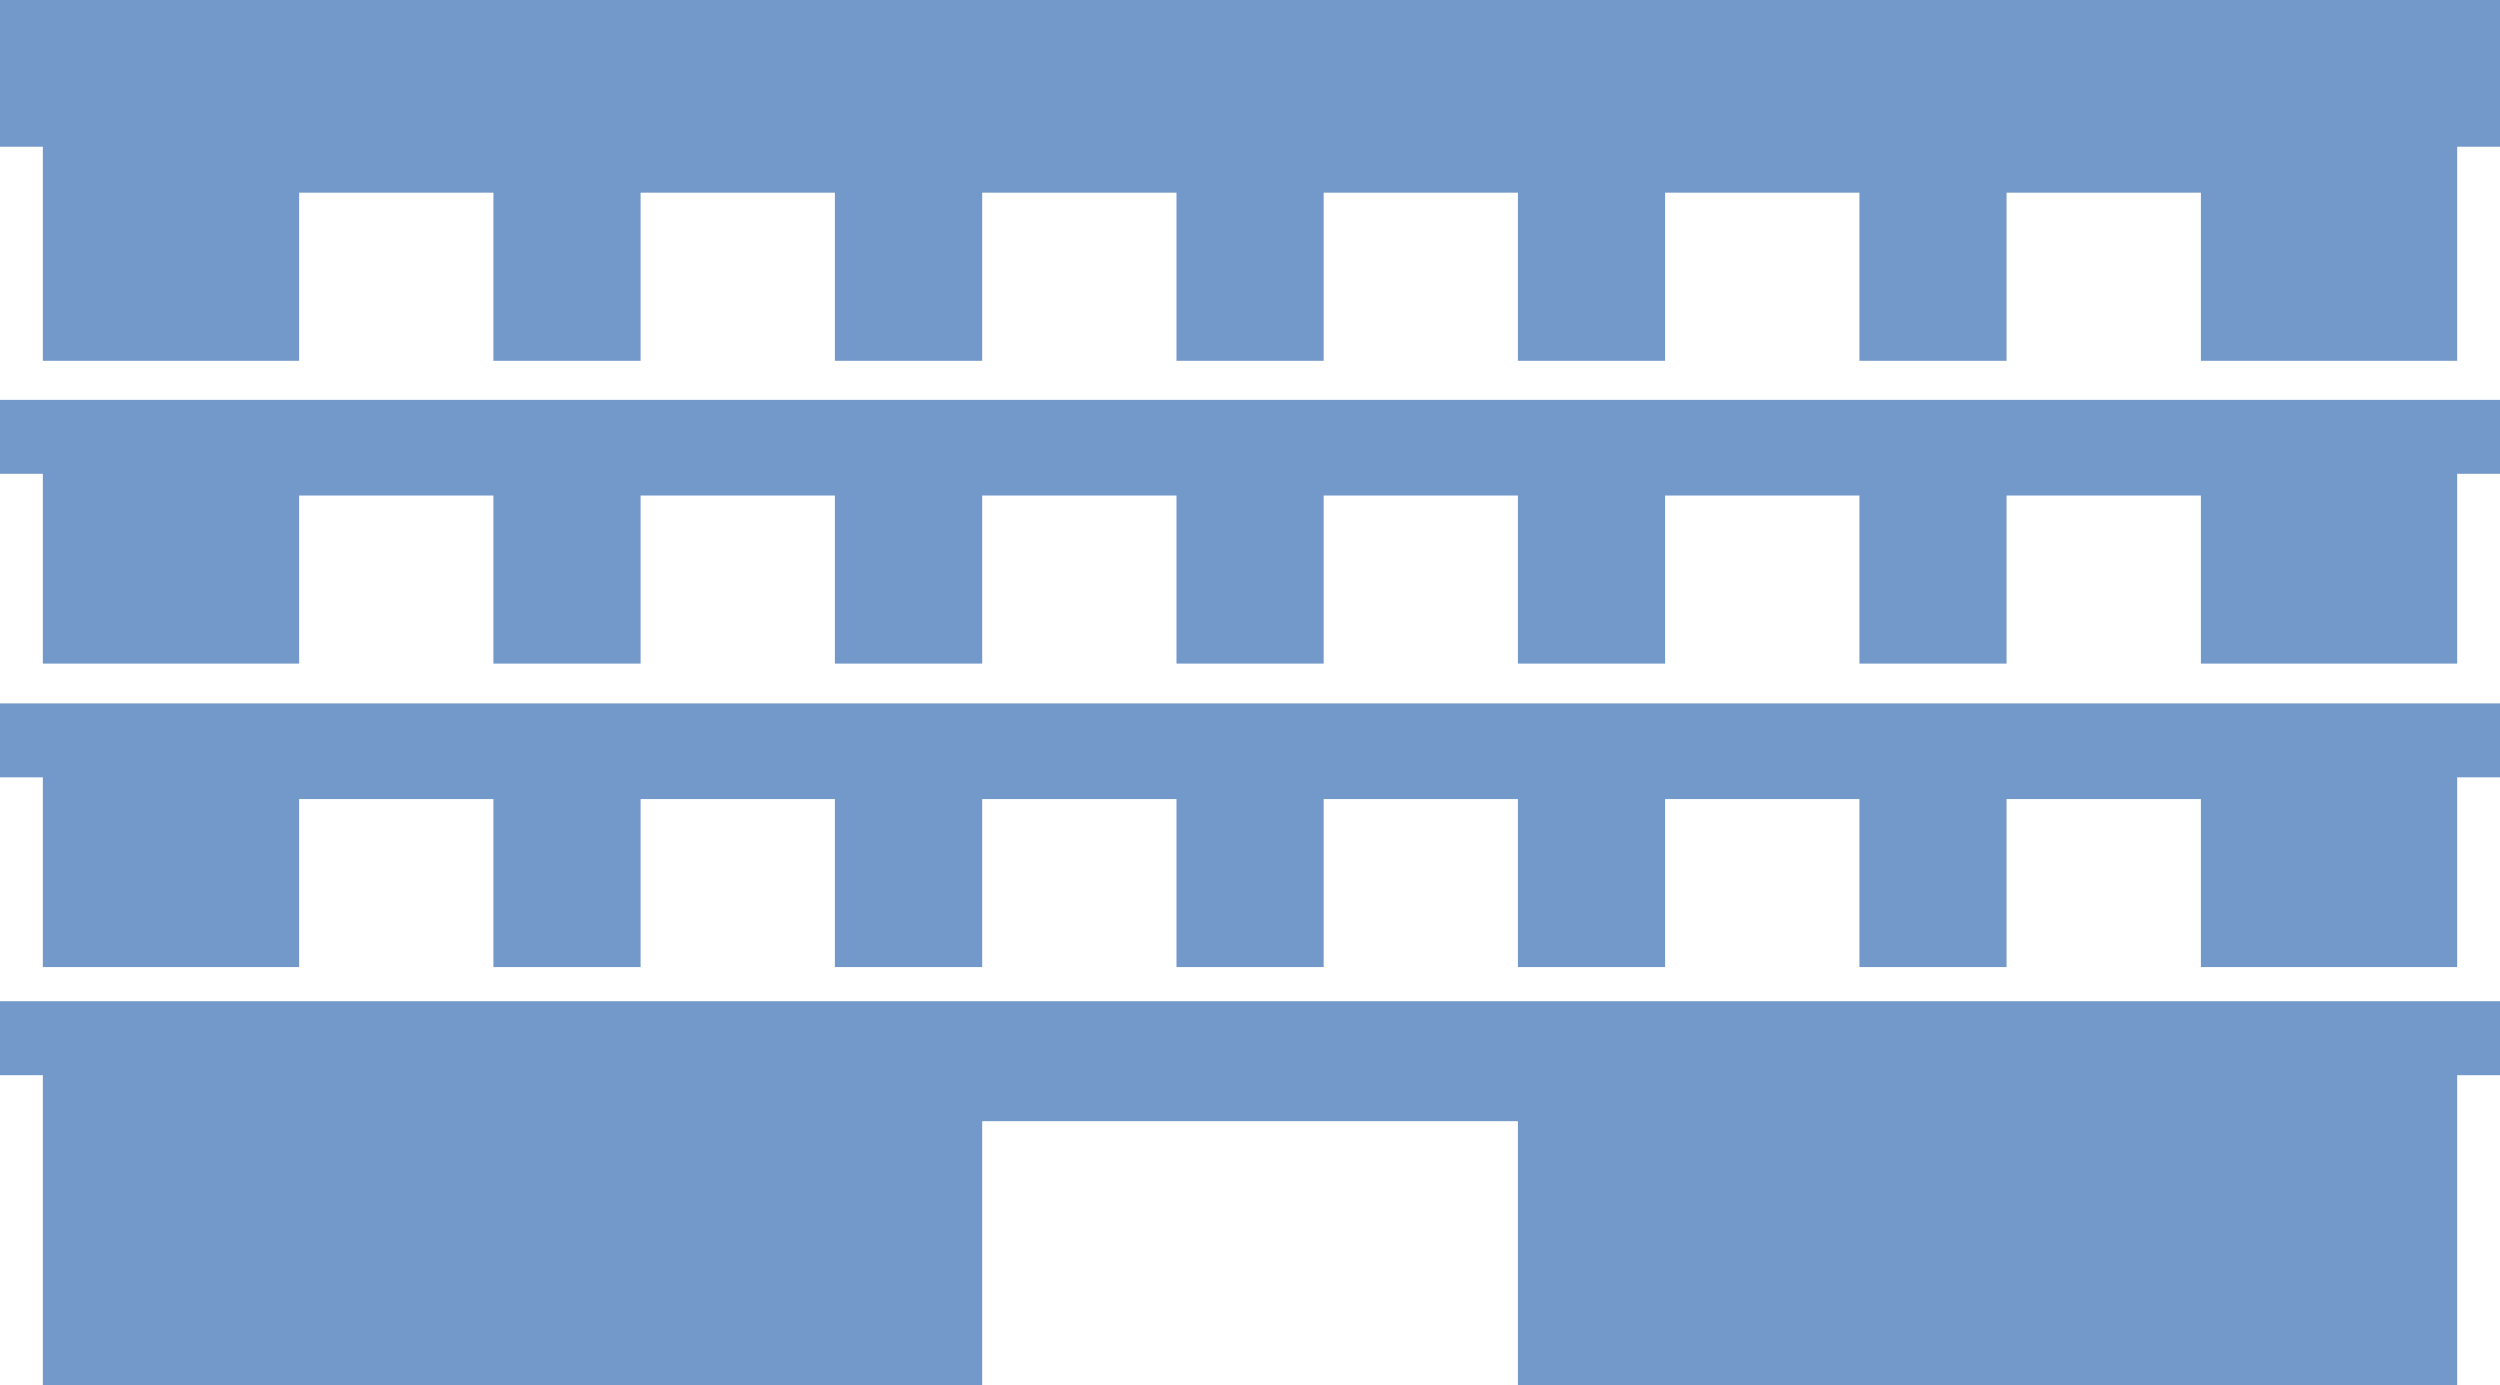
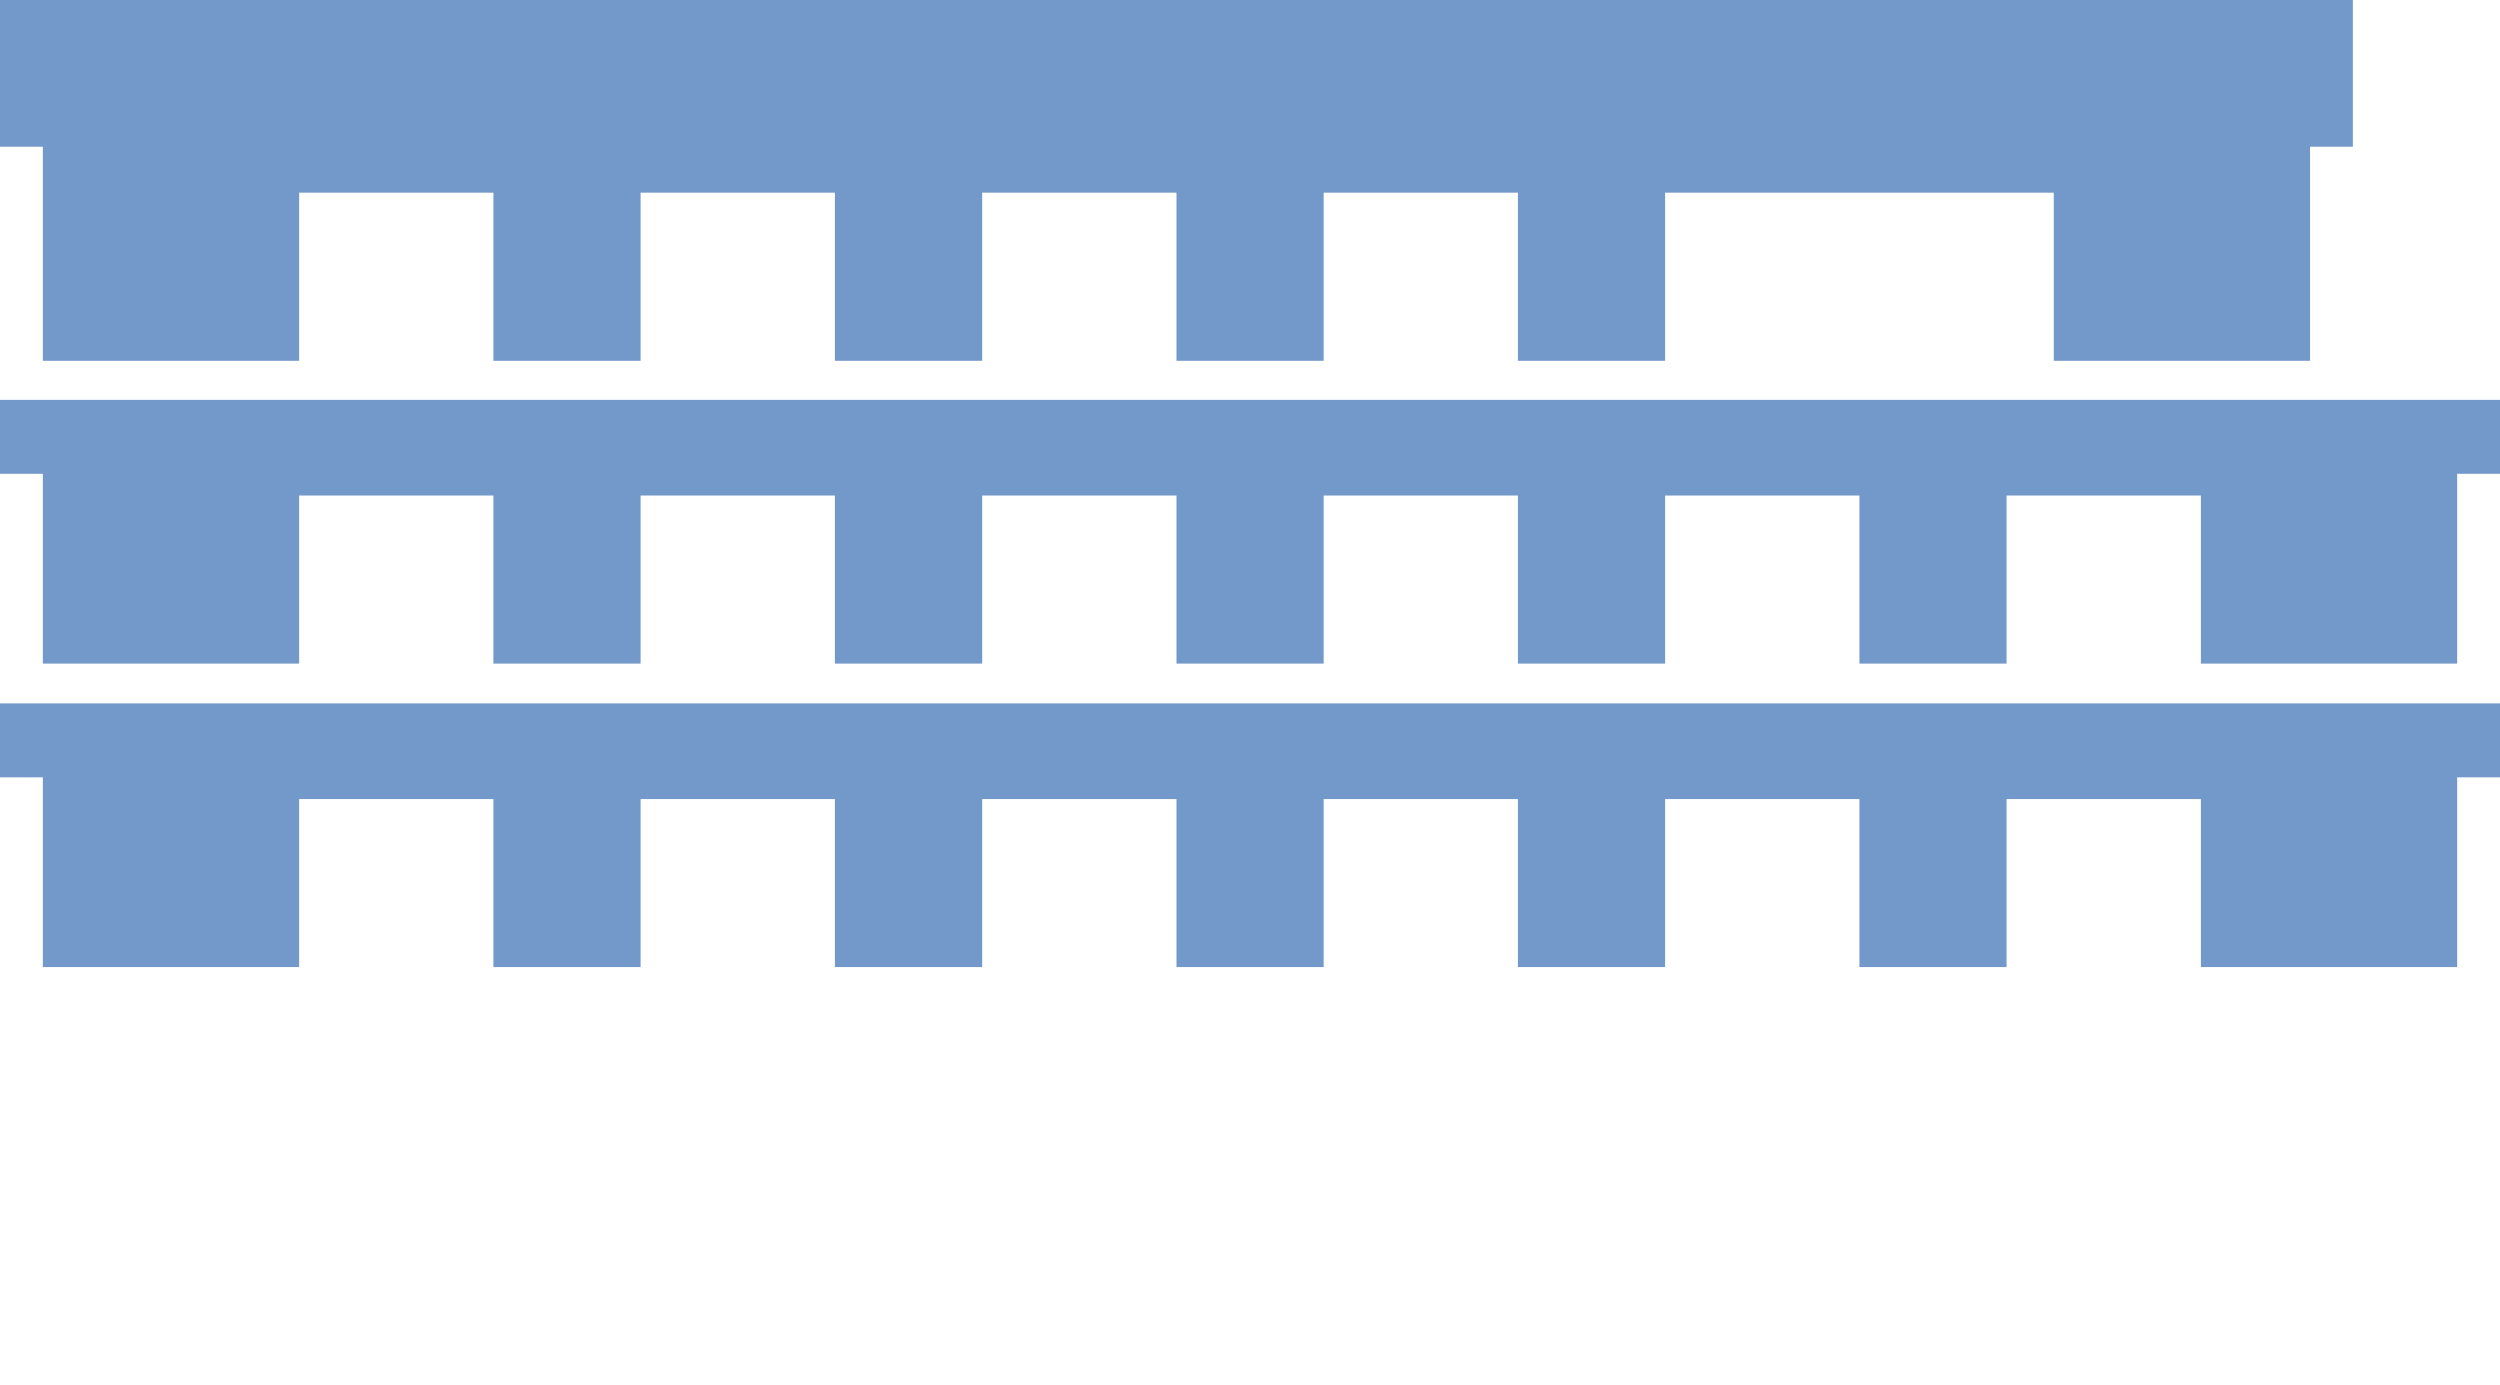
<svg xmlns="http://www.w3.org/2000/svg" width="91.886" height="50.916" viewBox="0 0 91.886 50.916">
  <g id="Group_132590" data-name="Group 132590" transform="translate(0.001)" opacity="0.861">
    <g id="Group_132588" data-name="Group 132588" transform="translate(-0.001 0)">
-       <path id="Path_400841" data-name="Path 400841" d="M0,0V5.393H1.575V13.26h9.419V7.082h7.141V13.26h5.41V7.082h7.141V13.26H36.1V7.082h7.141V13.26h5.41V7.082H55.79V13.26H61.2V7.082h7.142V13.26H73.75V7.082h7.143V13.26h9.419V5.393h1.574V0Z" transform="translate(0 0)" fill="#5d88c1" />
+       <path id="Path_400841" data-name="Path 400841" d="M0,0V5.393H1.575V13.26h9.419V7.082h7.141V13.26h5.41V7.082h7.141V13.26H36.1V7.082h7.141V13.26h5.41V7.082H55.79V13.26H61.2V7.082h7.142V13.26V7.082h7.143V13.26h9.419V5.393h1.574V0Z" transform="translate(0 0)" fill="#5d88c1" />
      <path id="Path_400842" data-name="Path 400842" d="M0,16.49v2.719H1.575v6.976h9.419V20.007h7.141v6.178h5.41V20.007h7.141v6.178H36.1V20.007h7.141v6.178h5.41V20.007H55.79v6.178H61.2V20.007h7.142v6.178H73.75V20.007h7.143v6.178h9.419V19.209h1.574V16.49Z" transform="translate(0 -1.794)" fill="#5d88c1" />
      <path id="Path_400843" data-name="Path 400843" d="M0,29.008v2.719H1.575V38.7h9.419V32.526h7.141V38.7h5.41V32.526h7.141V38.7H36.1V32.526h7.141V38.7h5.41V32.526H55.79V38.7H61.2V32.526h7.142V38.7H73.75V32.526h7.143V38.7h9.419V31.727h1.574V29.008Z" transform="translate(0 -3.156)" fill="#5d88c1" />
-       <path id="Path_400844" data-name="Path 400844" d="M0,41.291V44.01H1.575v11.4H36.1V45.7H55.79v9.709H90.312V44.01h1.574V41.291Z" transform="translate(0 -4.492)" fill="#5d88c1" />
    </g>
  </g>
</svg>